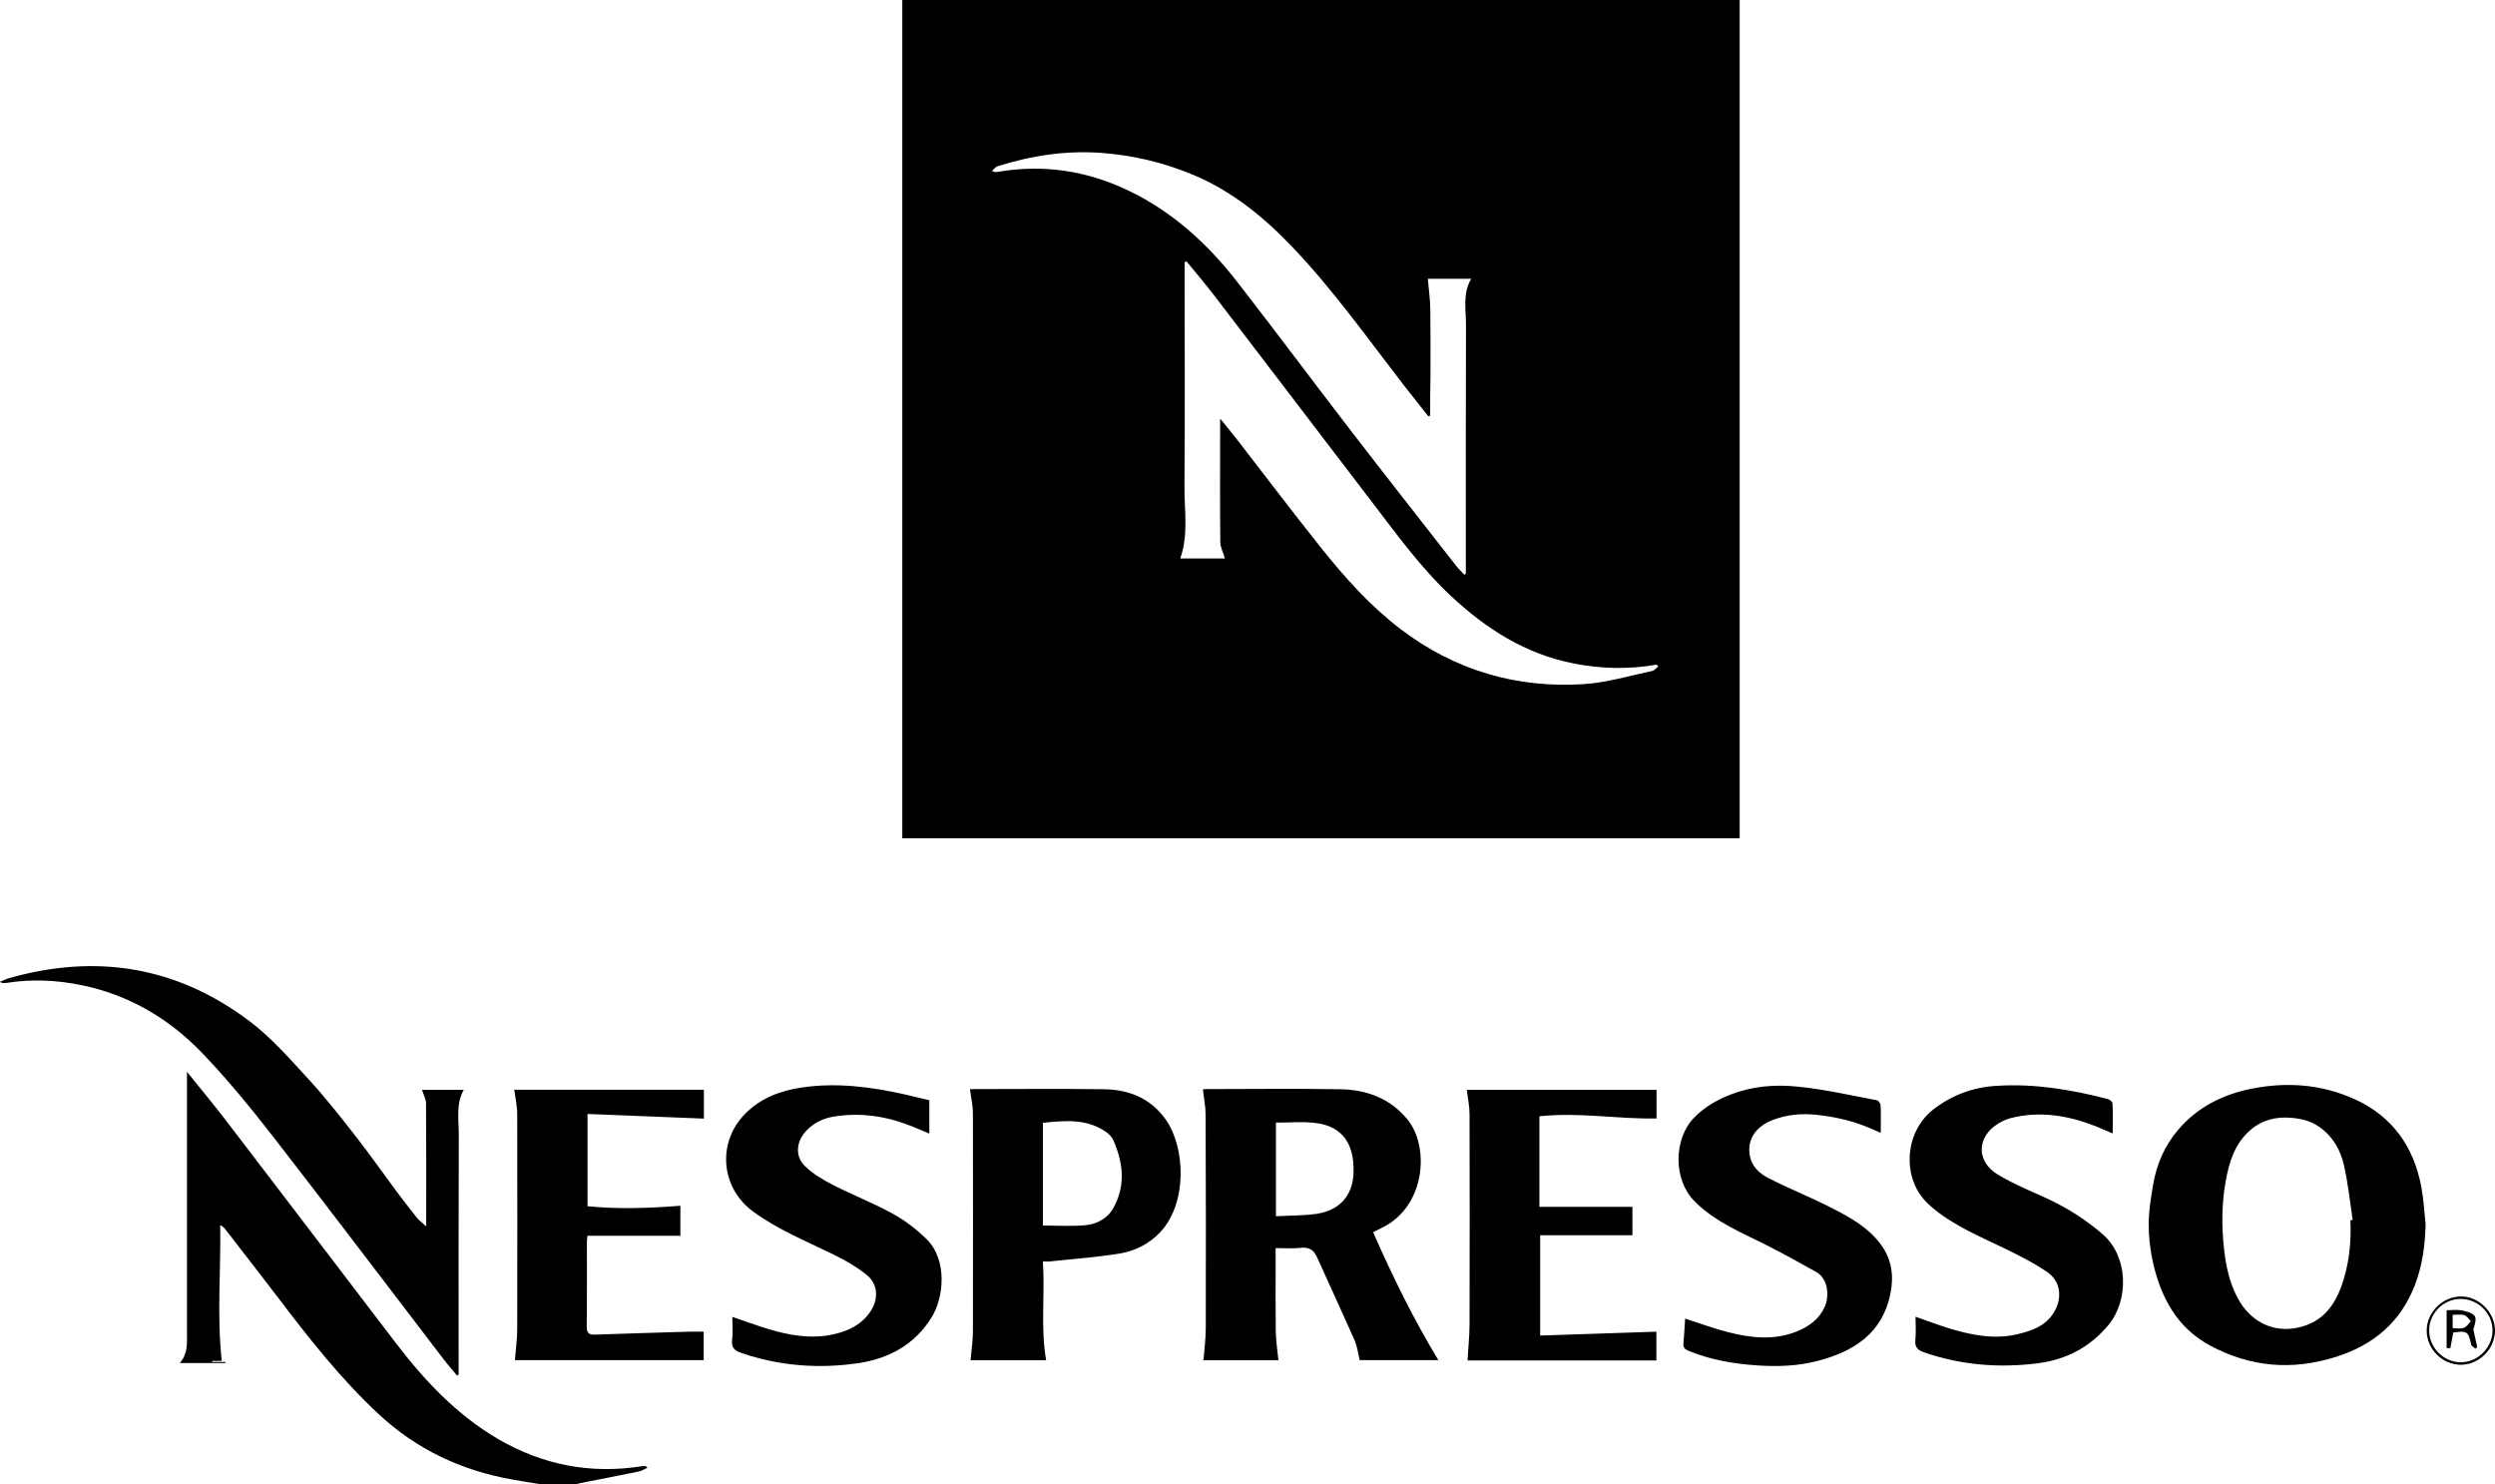
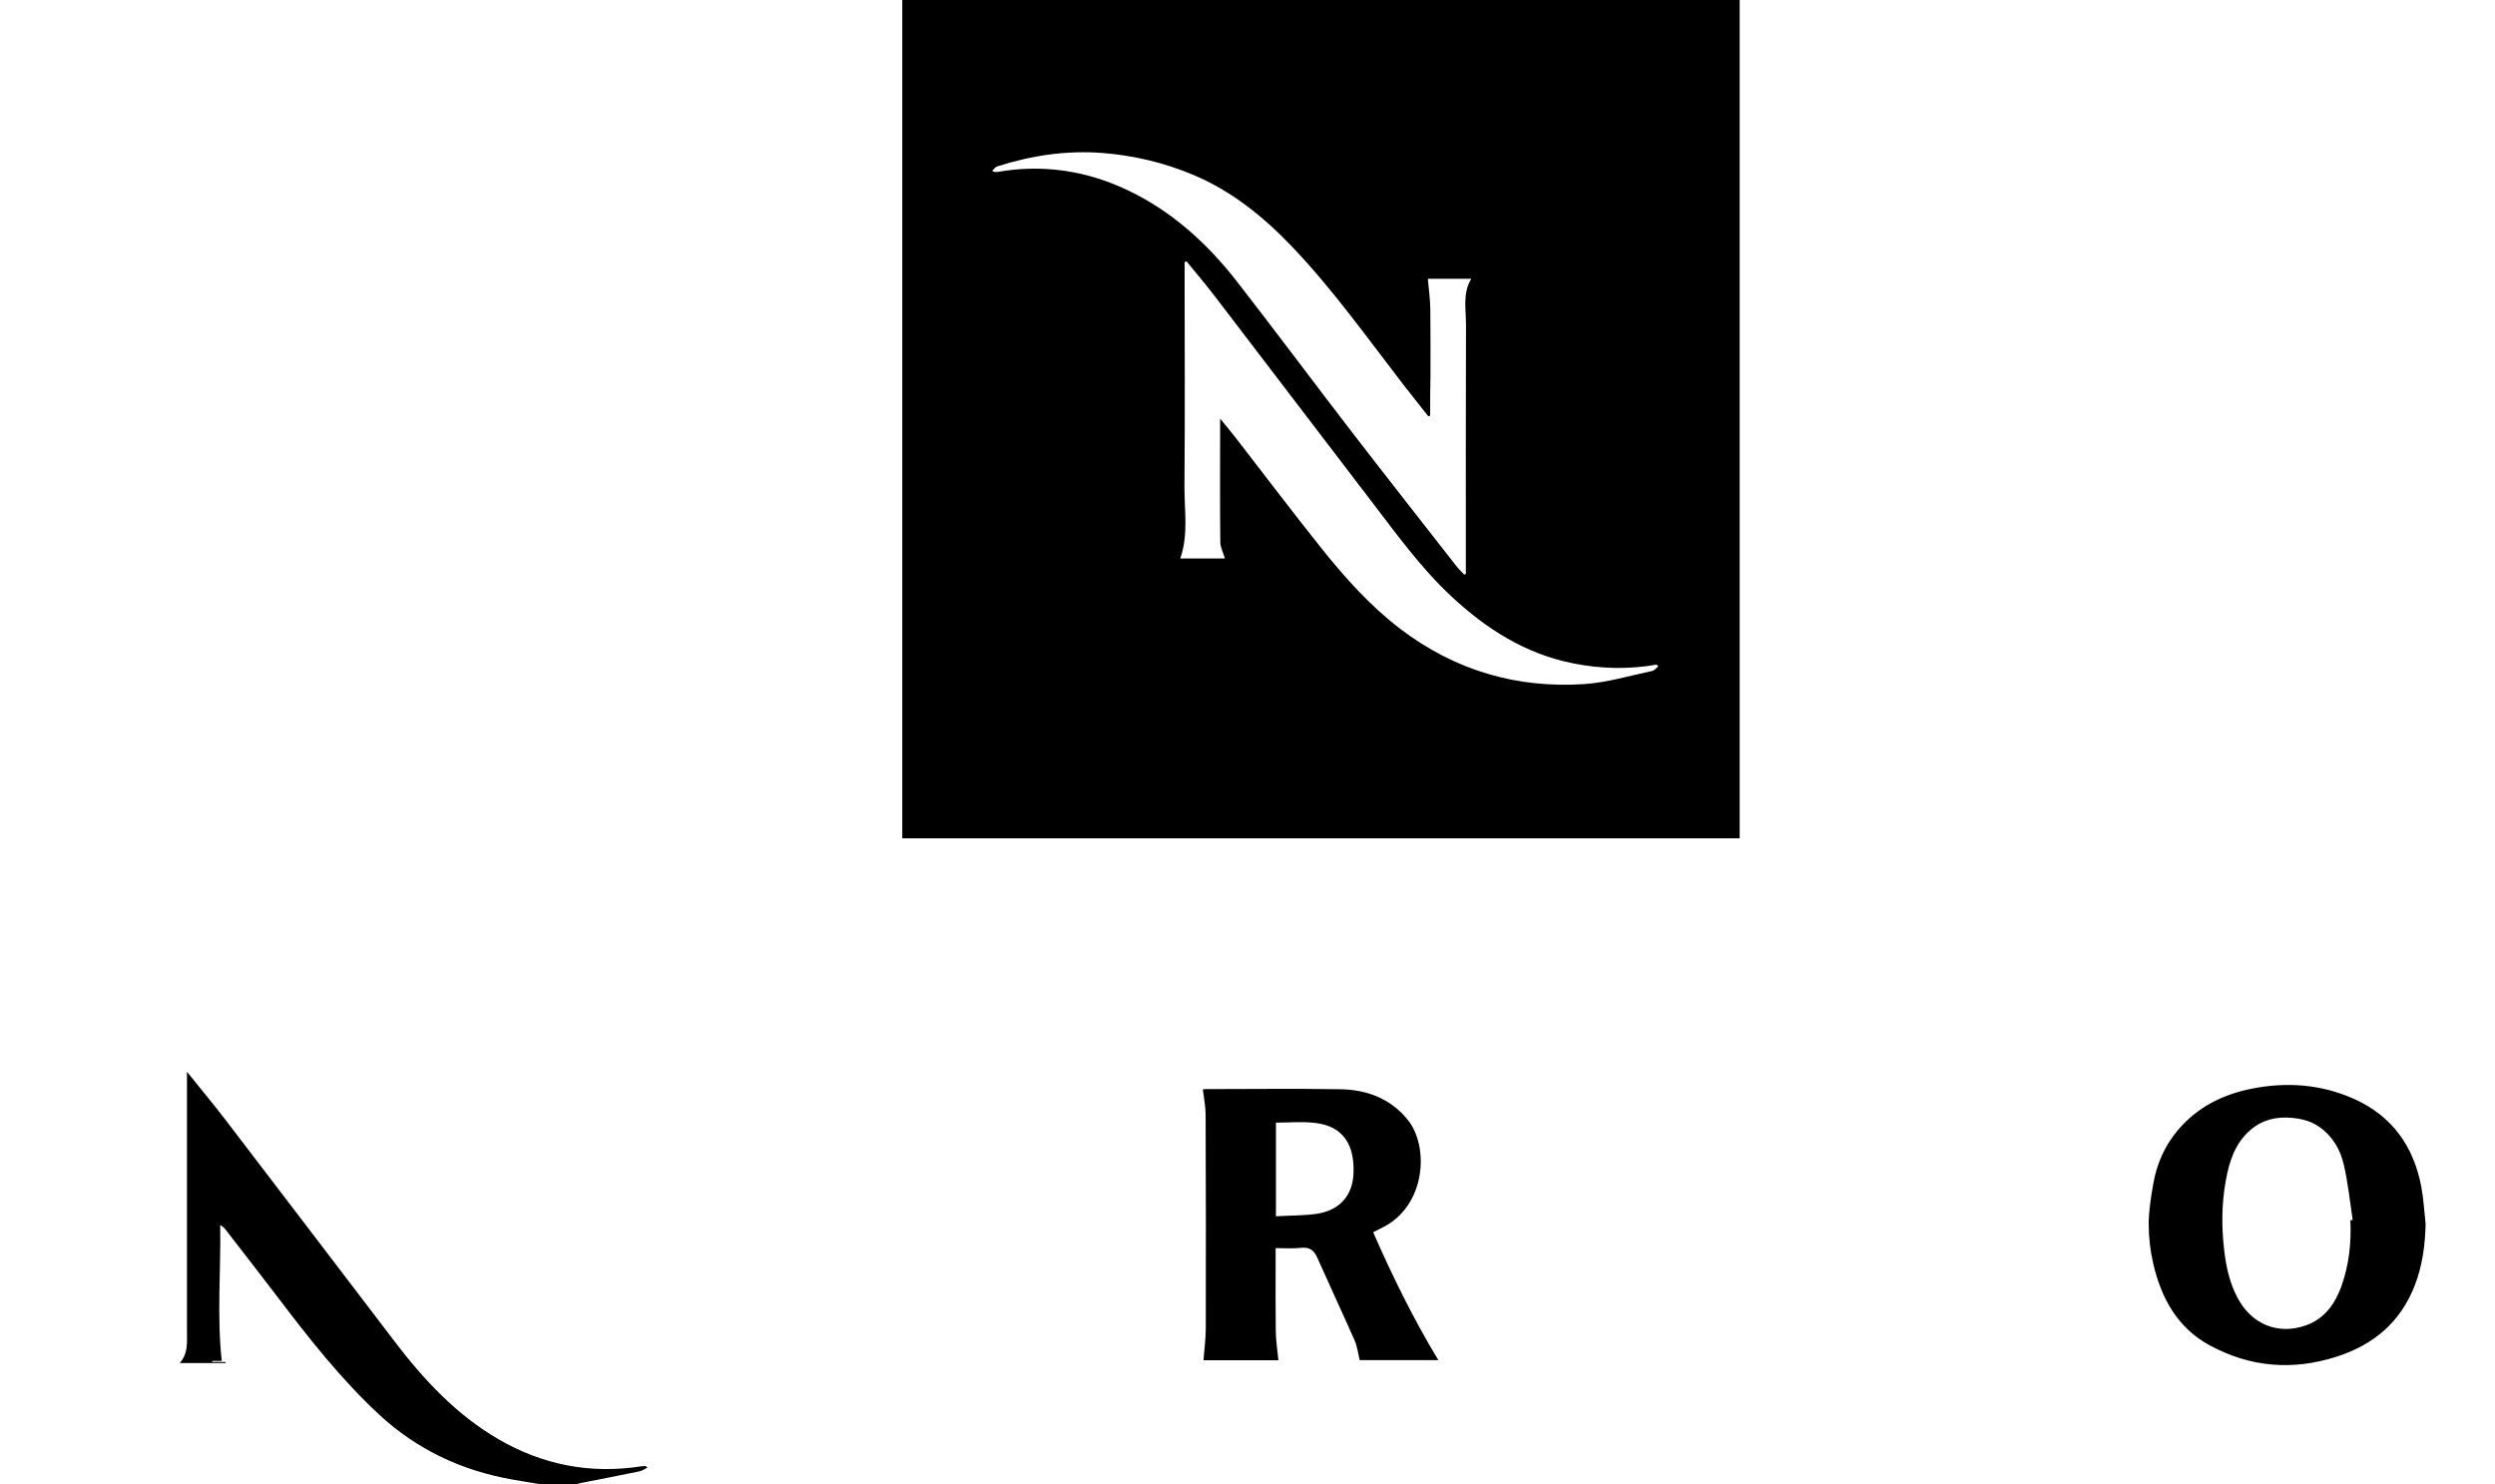
<svg xmlns="http://www.w3.org/2000/svg" xml:space="preserve" id="Laag_1" x="0" y="0" style="enable-background:new 0 0 1614.6 960.5" version="1.1" viewBox="0 0 1614.6 960.5">
  <g id="iLjhGD.tif">
    <g>
      <path d="M349.8 960.5c-6-1-12-1.9-18.1-3-32.9-5.8-62-19.4-86.6-42.3-24.5-22.8-45-48.9-65.2-75.5-11.3-14.8-22.7-29.5-34.1-44.2-.8-1-1.7-1.9-3.3-2.7.5 29.3-2.2 58.5 1 87.9h-6.2v.7h8.7v.7h-29.7c5.5-6.1 4.7-13.3 4.7-20.3V693.6c9.4 11.7 18.1 22.1 26.3 32.9 36.3 47.4 72.4 94.9 108.6 142.3 18.7 24.5 39.6 46.8 66.5 62.5 28.7 16.7 59.7 22.8 92.7 17.6.8-.1 1.7-.2 2.5-.2.2 0 .5.3 1.4 1.1-2 .9-3.6 2.1-5.3 2.4-12.2 2.5-24.4 4.9-36.6 7.3-1.4.3-2.9.6-4.3 1h-23zM583.9 542.5V0h541.9v542.5H583.9zm205.7-271.6c4.3 5.3 7.7 9.3 10.9 13.5 18.2 23.5 36.2 47.3 54.8 70.6 15.2 19 31.5 37.2 50.9 52 35.2 26.8 75.2 38.6 119.1 35.7 14.7-1 29.3-5.4 43.9-8.5 1.4-.3 2.6-1.9 3.9-2.9-.3-.4-.7-.8-1-1.2-18.1 3.2-36 2.8-54-.8-30.9-6.1-56.3-22.3-78.9-43.4-19.3-18-34.8-39.4-50.8-60.3-34.1-44.5-68-89.2-102.1-133.7-5.9-7.7-12.2-15.1-18.4-22.7-.4.1-.9.2-1.3.4v5.7c0 46.4.3 92.9-.1 139.3-.1 15.6 2.7 31.4-2.7 46.8h28.9c-1.1-3.8-3-7.2-3-10.6-.3-26-.1-52.2-.1-79.9zm135.9-1.9c-.4.1-.8.3-1.2.4-5.3-6.8-10.7-13.5-16-20.3-23.4-30.3-45.5-61.5-72-89.3-18.7-19.6-39.3-36.3-64.5-46.8-18.7-7.8-38.1-12.4-58.3-14-23.4-1.8-46 1.6-68.2 8.7-1.2.4-2 1.7-3.3 2.9 1.3.5 1.5.7 1.9.7.7 0 1.3 0 2-.1 29.6-5.1 58.1-.6 84.9 12.4 28.2 13.6 50.9 34.4 70 59 24.8 31.9 48.9 64.3 73.6 96.4 22.4 29.1 45.2 58 67.8 87 1.6 2.1 3.6 4 5.4 5.9.3-.2.7-.4 1-.6v-5.4c0-51.9-.1-103.9.1-155.8 0-9.9-2.3-20.2 3.4-29.7H924c.6 6.7 1.5 13.2 1.6 19.7.2 14.5.1 29 .1 43.4-.2 8.6-.2 17-.2 25.5zM825.5 807.7v12.5c0 13.8-.1 27.6.1 41.4.1 6.2 1.1 12.3 1.7 18.7h-48.5c.5-6.9 1.5-13.7 1.5-20.5.1-46.1.1-92.2-.1-138.3 0-5.4-1.1-10.7-1.8-16.5.1 0 1.1-.2 2.2-.2 29 0 57.9-.4 86.9.1 16.8.3 32 5.8 43.2 19.4 14.6 17.6 12 56.6-16.5 70.3l-5.6 2.8c12.5 28.5 26.1 56.2 42.2 82.8h-50.9c-1.1-4.5-1.6-8.9-3.3-12.8-7.9-17.9-16.2-35.7-24.2-53.6-2.1-4.7-4.9-6.8-10.3-6.3-5.1.6-10.5.2-16.6.2zm.2-81.2v60.6c8.9-.5 17.5-.4 25.8-1.5 14.9-2 23.9-11.5 24.4-26.4.7-18-6.4-30.4-24.8-32.5-8.1-1-16.5-.2-25.4-.2zM1569.7 792.1c-.3 13.7-2.1 27-7 39.7-9.2 23.7-26.4 38.4-50.7 46.2-28.6 9.1-55.7 6.8-81.9-7.3-21.1-11.4-31.5-30.7-36.7-53.1-1.9-8.3-2.9-16.9-2.9-25.3 0-8.6 1.4-17.3 2.9-25.8 2.2-13.1 7.4-25 16.1-35.3 12.5-14.7 28.7-22.8 47.3-26.6 23-4.6 45.4-3 66.9 6.7 24.5 11.1 38.3 30.7 43.2 56.7 1.5 7.9 1.9 16.1 2.8 24.1zm-48.7-2.4c.5-.1 1-.1 1.5-.2-1.8-11.9-3-23.9-5.7-35.6-2.2-9.7-7.1-18.4-15.7-24.5-5.5-3.9-11.5-5.4-18.1-6-10-.9-19.1 1.3-26.7 7.9-10.1 8.7-13.8 20.7-16 33.2-2.6 14.6-2.7 29.4-1 44.1 1.2 10.7 3.4 21.2 8.5 30.9 9.1 17.6 26.5 24.7 44.7 18.1 11.8-4.3 18.4-13.6 22.6-24.9 5-13.9 6.6-28.3 5.9-43z" />
-       <path d="M275.8 793.6c0-27.6.1-53.6-.1-79.5 0-2.8-1.6-5.6-2.6-8.8h27c-5.1 9.1-3.2 19-3.2 28.6-.2 50.1-.1 100.2-.1 150.3v5.4c-.3.2-.7.4-1 .6-3-3.6-6.1-7.1-8.9-10.8-36.6-47.8-72.9-95.8-109.8-143.4-14.8-19-30.1-37.8-46.8-55.1-21.3-22-47.2-37.2-77.7-43.4-16.1-3.3-32.3-4-48.6-1.4-1.2.2-2.5.3-4.1-.7 2-.8 4-1.8 6-2.4 56.3-16 108.5-7.6 155.4 27.7 14.1 10.6 26 24.2 38 37.3 11.3 12.2 21.6 25.4 31.8 38.5 9.1 11.7 17.6 23.9 26.5 35.8 4 5.4 8.2 10.7 12.4 16 1.4 1.7 3.2 2.9 5.8 5.3zM674.9 816.4c1.4 21.8-1.6 42.9 2.1 63.9h-48.9c.5-6.3 1.5-12.4 1.5-18.6.1-47.1.1-94.2 0-141.3 0-5-1.2-10-1.9-15.5.2 0 1.2-.1 2.3-.1 28.1 0 56.3-.3 84.4.1 16.2.2 30.2 5.8 40 19.6 12.5 17.6 14.3 53.6-3.4 72.7-7.3 7.9-16.7 12.5-26.9 14.1-14.4 2.3-29 3.4-43.5 4.9-1.5.3-3.1.2-5.7.2zm0-23.3c9.6 0 18.5.6 27.4-.2 7.4-.7 14.3-4.2 18.1-11 8.2-14.5 6.5-29.3.1-44-.9-2-2.7-3.9-4.5-5.2-12.7-9-26.8-7.5-41.1-6.1v66.5zM601.4 712v21.6c-3.9-1.6-7.4-3.2-11-4.6-16.2-6.6-32.9-9.2-50.3-6.5-7.2 1.1-13.7 4.1-18.7 9.7-6.2 6.8-7 16.2-.4 22.5 5.1 5 11.6 8.8 18 12.1 12.9 6.6 26.4 11.8 39 18.8 8 4.4 15.6 10.3 22.1 16.8 12.9 13.2 10.8 37.1 2.9 49.9-10.9 17.8-27.6 26.9-47.8 29.9-25.6 3.7-50.7 1.8-75.3-6.6-4.6-1.6-6.8-3.5-6.1-8.7.6-4.7.1-9.5.1-14.7 8.1 2.7 15.5 5.5 23.1 7.8 13.8 4.2 27.9 6.7 42.3 3.5 9.6-2.1 18.3-6.2 24-14.8 5.4-8.1 5-17.8-2.6-23.8-6.5-5.2-14-9.5-21.6-13.2-17.6-8.6-35.8-16-51.8-27.7-20.8-15.3-23.4-44.3-5.4-62.9 10.1-10.4 22.8-15.2 36.7-17.3 22.6-3.4 44.8-.5 66.8 4.4 5.3 1.2 10.4 2.5 16 3.8zM1239.6 852.1c7.6 2.7 14.3 5.2 21 7.3 14.6 4.5 29.5 7.6 44.7 4.1 10.1-2.4 20-5.8 25.1-16.5 4.1-8.6 2.5-18.2-5.4-23.7-6.5-4.5-13.6-8.3-20.7-11.9-11.5-5.9-23.6-10.9-34.9-17.2-7.9-4.4-15.9-9.5-22.3-15.8-16.3-15.8-15-45.7 4.1-60.5 11.8-9.1 25.5-14.3 40.7-15.2 24.6-1.6 48.4 2.4 72 8.5 1.3.3 3.1 1.8 3.2 2.8.3 6.3.1 12.6.1 19.5-4.1-1.7-7.6-3.3-11.1-4.7-17.7-6.9-35.8-10-54.6-5.3-2.9.7-5.7 2-8.2 3.5-14.3 8.7-14.6 24.7-.2 33.3 10.1 6 21.1 10.5 31.8 15.4 13.1 6.1 25.1 13.7 36 23.2 16.4 14.3 16.9 42.4 3.6 58.5-12 14.5-27.5 22.6-46.2 24.9-24.8 3.1-49.1 1.1-72.8-7-4.4-1.5-6.6-3.4-6-8.4.5-4.5.1-9.3.1-14.8zM1090.5 853.3c9.5 3.1 18.7 6.5 28.2 8.9 14.6 3.7 29.4 5.3 43.9-.5 8-3.2 14.6-7.9 18.3-16.1 2.7-6.1 2.7-17.7-5.5-22.4-10.1-5.7-20.3-11.3-30.6-16.6-16.9-8.6-34.8-15.6-48.5-29.5-13.5-13.9-13.4-40.1.1-53.9 6.7-6.8 14.4-11.3 23.4-14.8 14.3-5.6 28.9-6.7 43.5-5.2 17.2 1.7 34.2 5.6 51.2 8.8 1.1.2 2.5 2.1 2.5 3.3.3 5.6.1 11.3.1 17.8-3.7-1.6-6.8-3-10.1-4.3-10-3.9-20.2-6.1-30.9-7.3-10.1-1.1-19.6-.3-28.9 3.3-8.1 3.1-16.1 9.7-15.1 21.2.8 8.4 6.2 13.4 12.9 16.7 13.4 6.8 27.5 12.4 40.9 19.3 11.7 6 23.2 12.4 31.3 23.4 7.1 9.6 8.4 20.5 6.2 31.5-5.1 26-23.8 37.8-47.5 43.9-12.8 3.3-25.9 3.7-38.9 2.8-15.2-1-30.2-3.6-44.5-9.5-2.5-1.1-3.3-2.2-3.1-4.7.5-5.4.7-10.5 1.1-16.1zM440.3 780.3v19.4h-60.1c-.2 1.4-.4 2.7-.4 3.9 0 18.3.1 36.6-.1 54.9 0 4 1.3 5.3 5.1 5.2 20.3-.7 40.6-1.3 60.9-1.9 3.1-.1 6.3 0 9.7 0v18.4H333.2c.5-6.5 1.5-13.2 1.5-19.9.1-46.4.1-92.9 0-139.3 0-5.2-1.2-10.4-1.9-15.8h122.7v18.7c-25-1-49.9-2-75.3-3v59.7c19.8 2 39.8 1.3 60.1-.3zM996.2 722.4V781h60.2v18.4h-59.7v64.9c25.1-.8 49.9-1.7 75.2-2.5v18.6H949.7c.4-7.9 1.3-15.9 1.3-23.9.1-45.1.1-90.2 0-135.3 0-5.2-1.1-10.4-1.8-15.9H1072v18.5c-25.4.5-50.3-4.2-75.8-1.4zM1614.6 861.1c0 12-10.5 22.3-22.4 22.1-11.9-.2-21.8-10.3-21.8-22.1 0-11.7 10.1-21.9 21.9-22.1 11.8-.2 22.3 10.2 22.3 22.1zm-42.6 0c0 11 9.3 20.4 20.3 20.5 11.1.1 20.7-9.5 20.7-20.6 0-11.2-9.5-20.5-20.8-20.4-11.1.1-20.3 9.4-20.2 20.5z" />
-       <path d="M1583.3 847.9c3.5 0 6.7-.5 9.7.1 3 .6 7 1.5 8.5 3.7 1.3 2-.1 5.9-.9 8.7.8 3.8 1.7 7.5 2.5 11.3-.4.4-.7.8-1.1 1.1-1-.9-2.6-1.6-2.8-2.6-1.9-8.6-2.5-9.1-11.6-7.9-.6 3.4-1.2 6.7-1.9 10.1 0 .2-1.5 0-2.4 0v-24.5zm3.9 11.6c2.7 0 5.2.6 7.3-.2 1.8-.7 3-2.8 4.5-4.3-1.4-1.4-2.6-3.4-4.3-3.9-2.2-.7-4.8-.2-7.5-.2v8.6z" />
    </g>
  </g>
</svg>